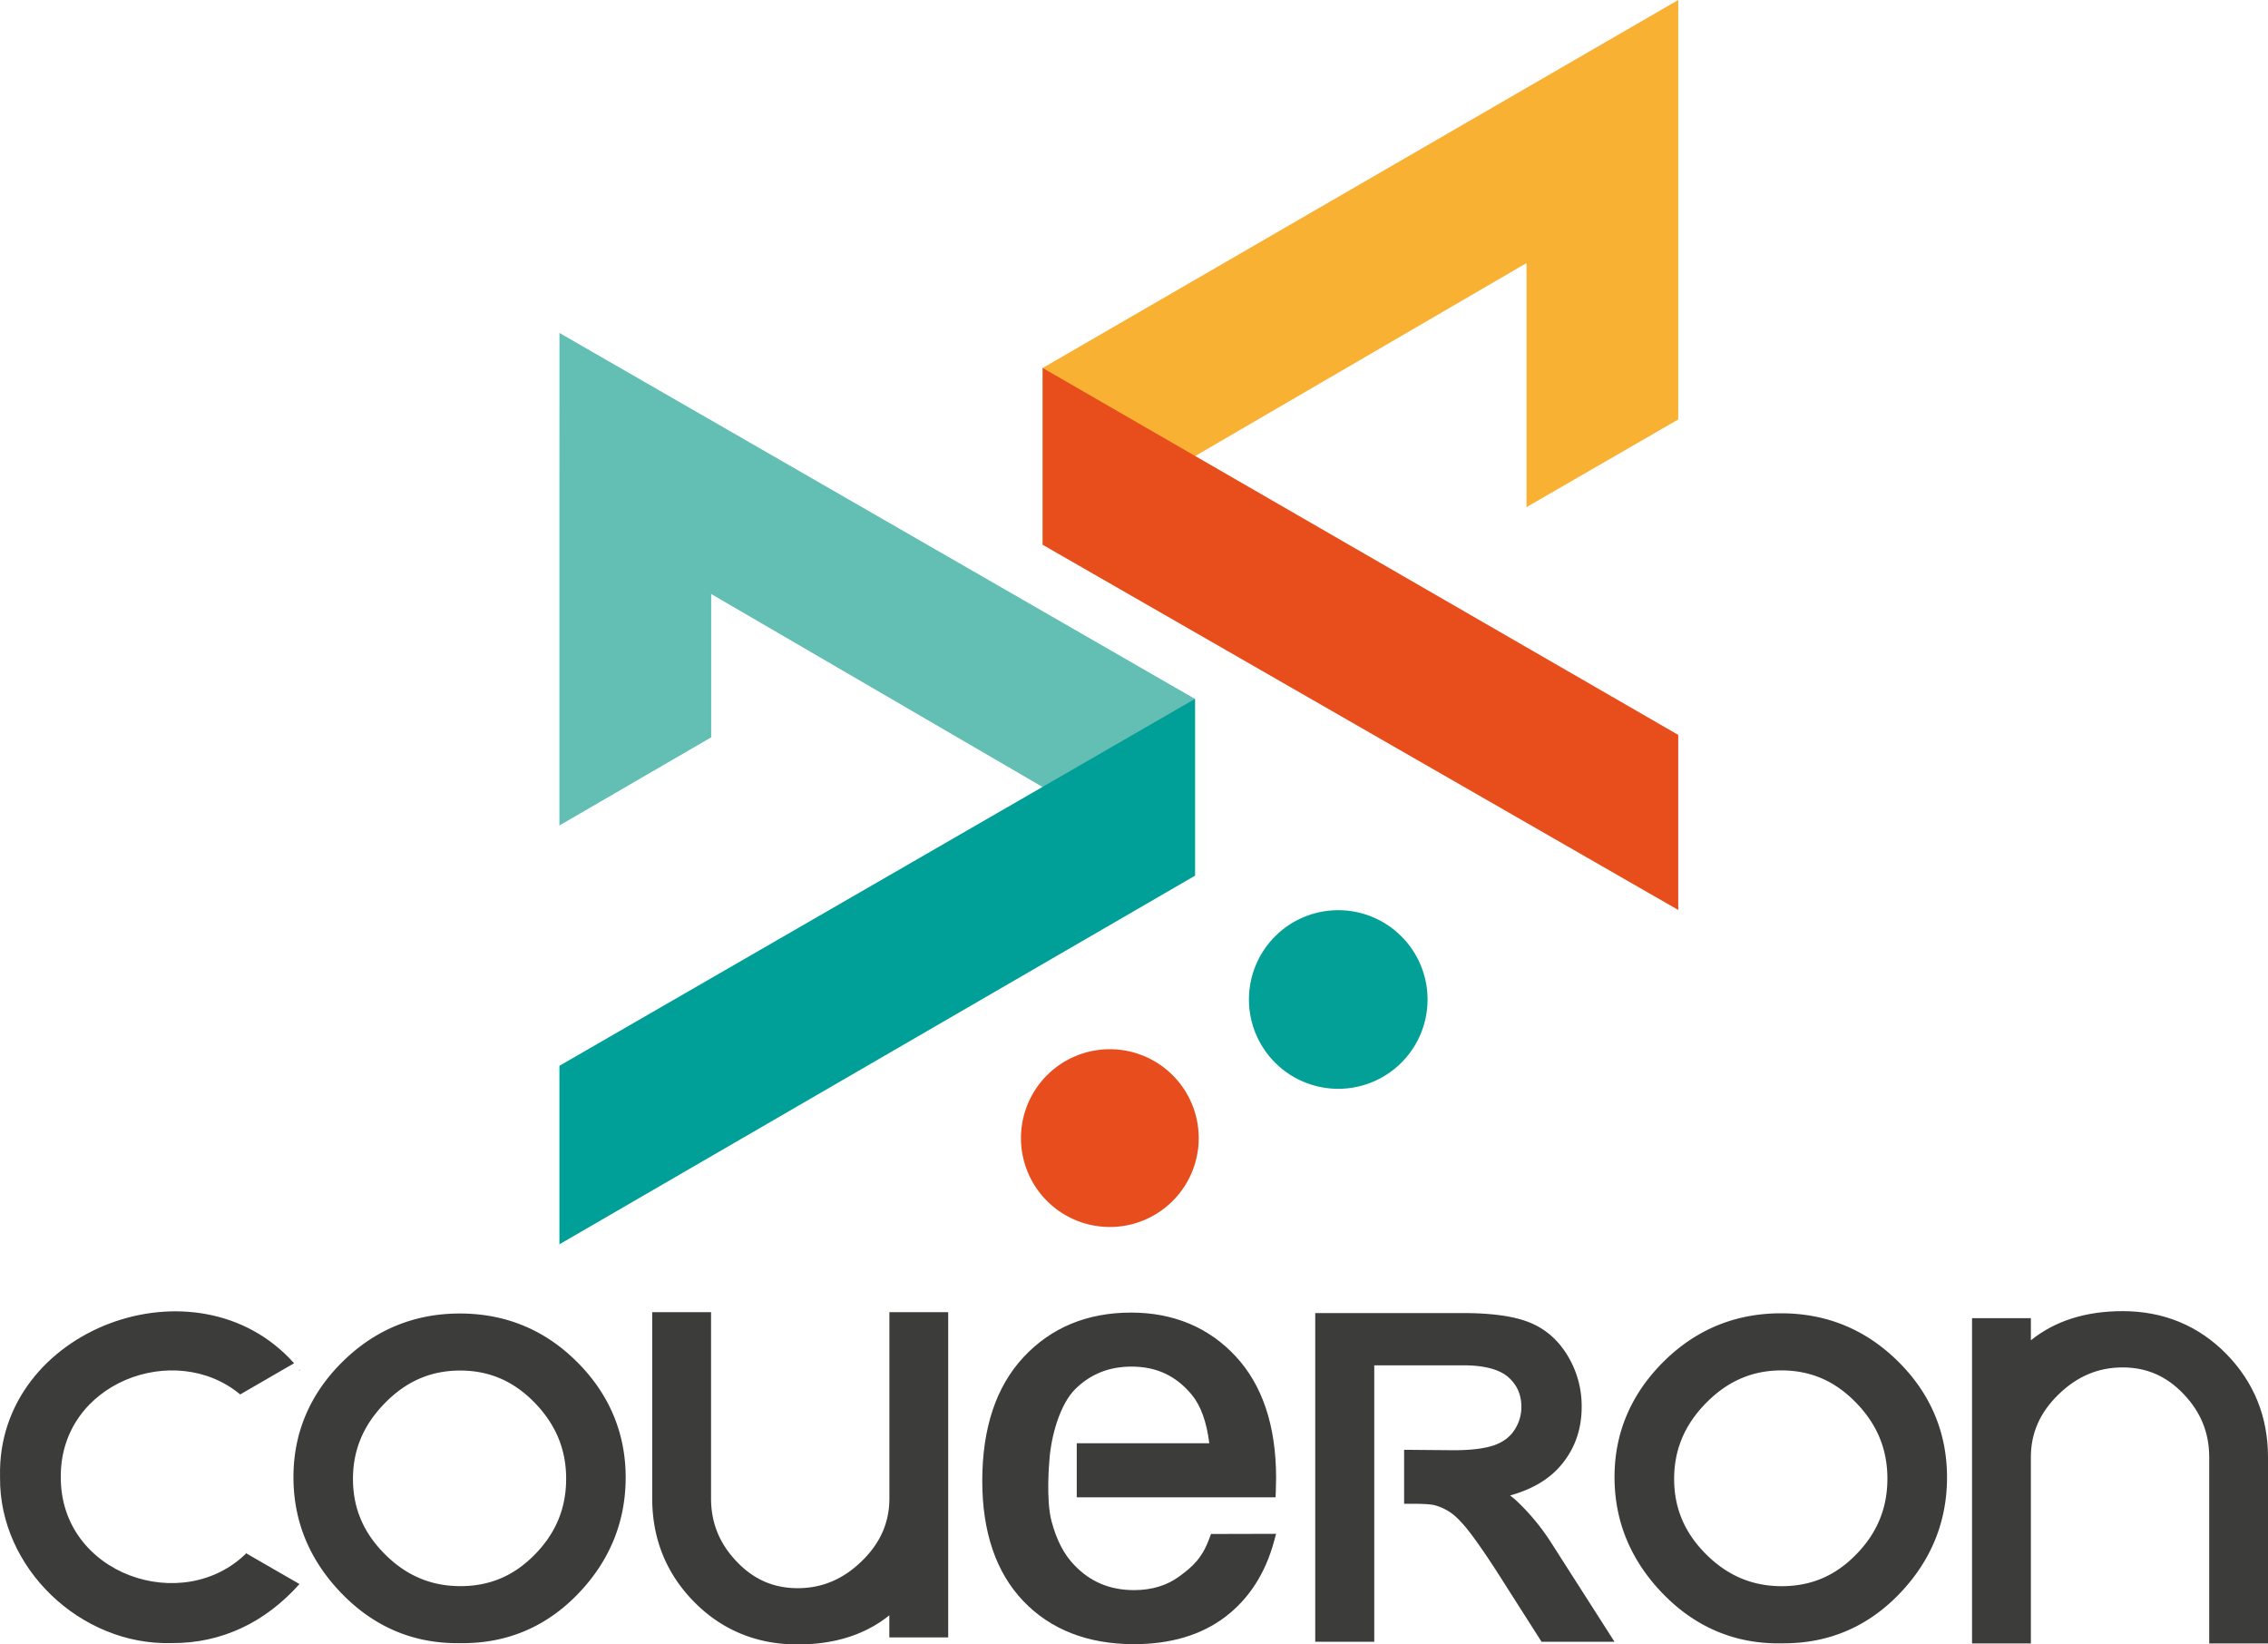
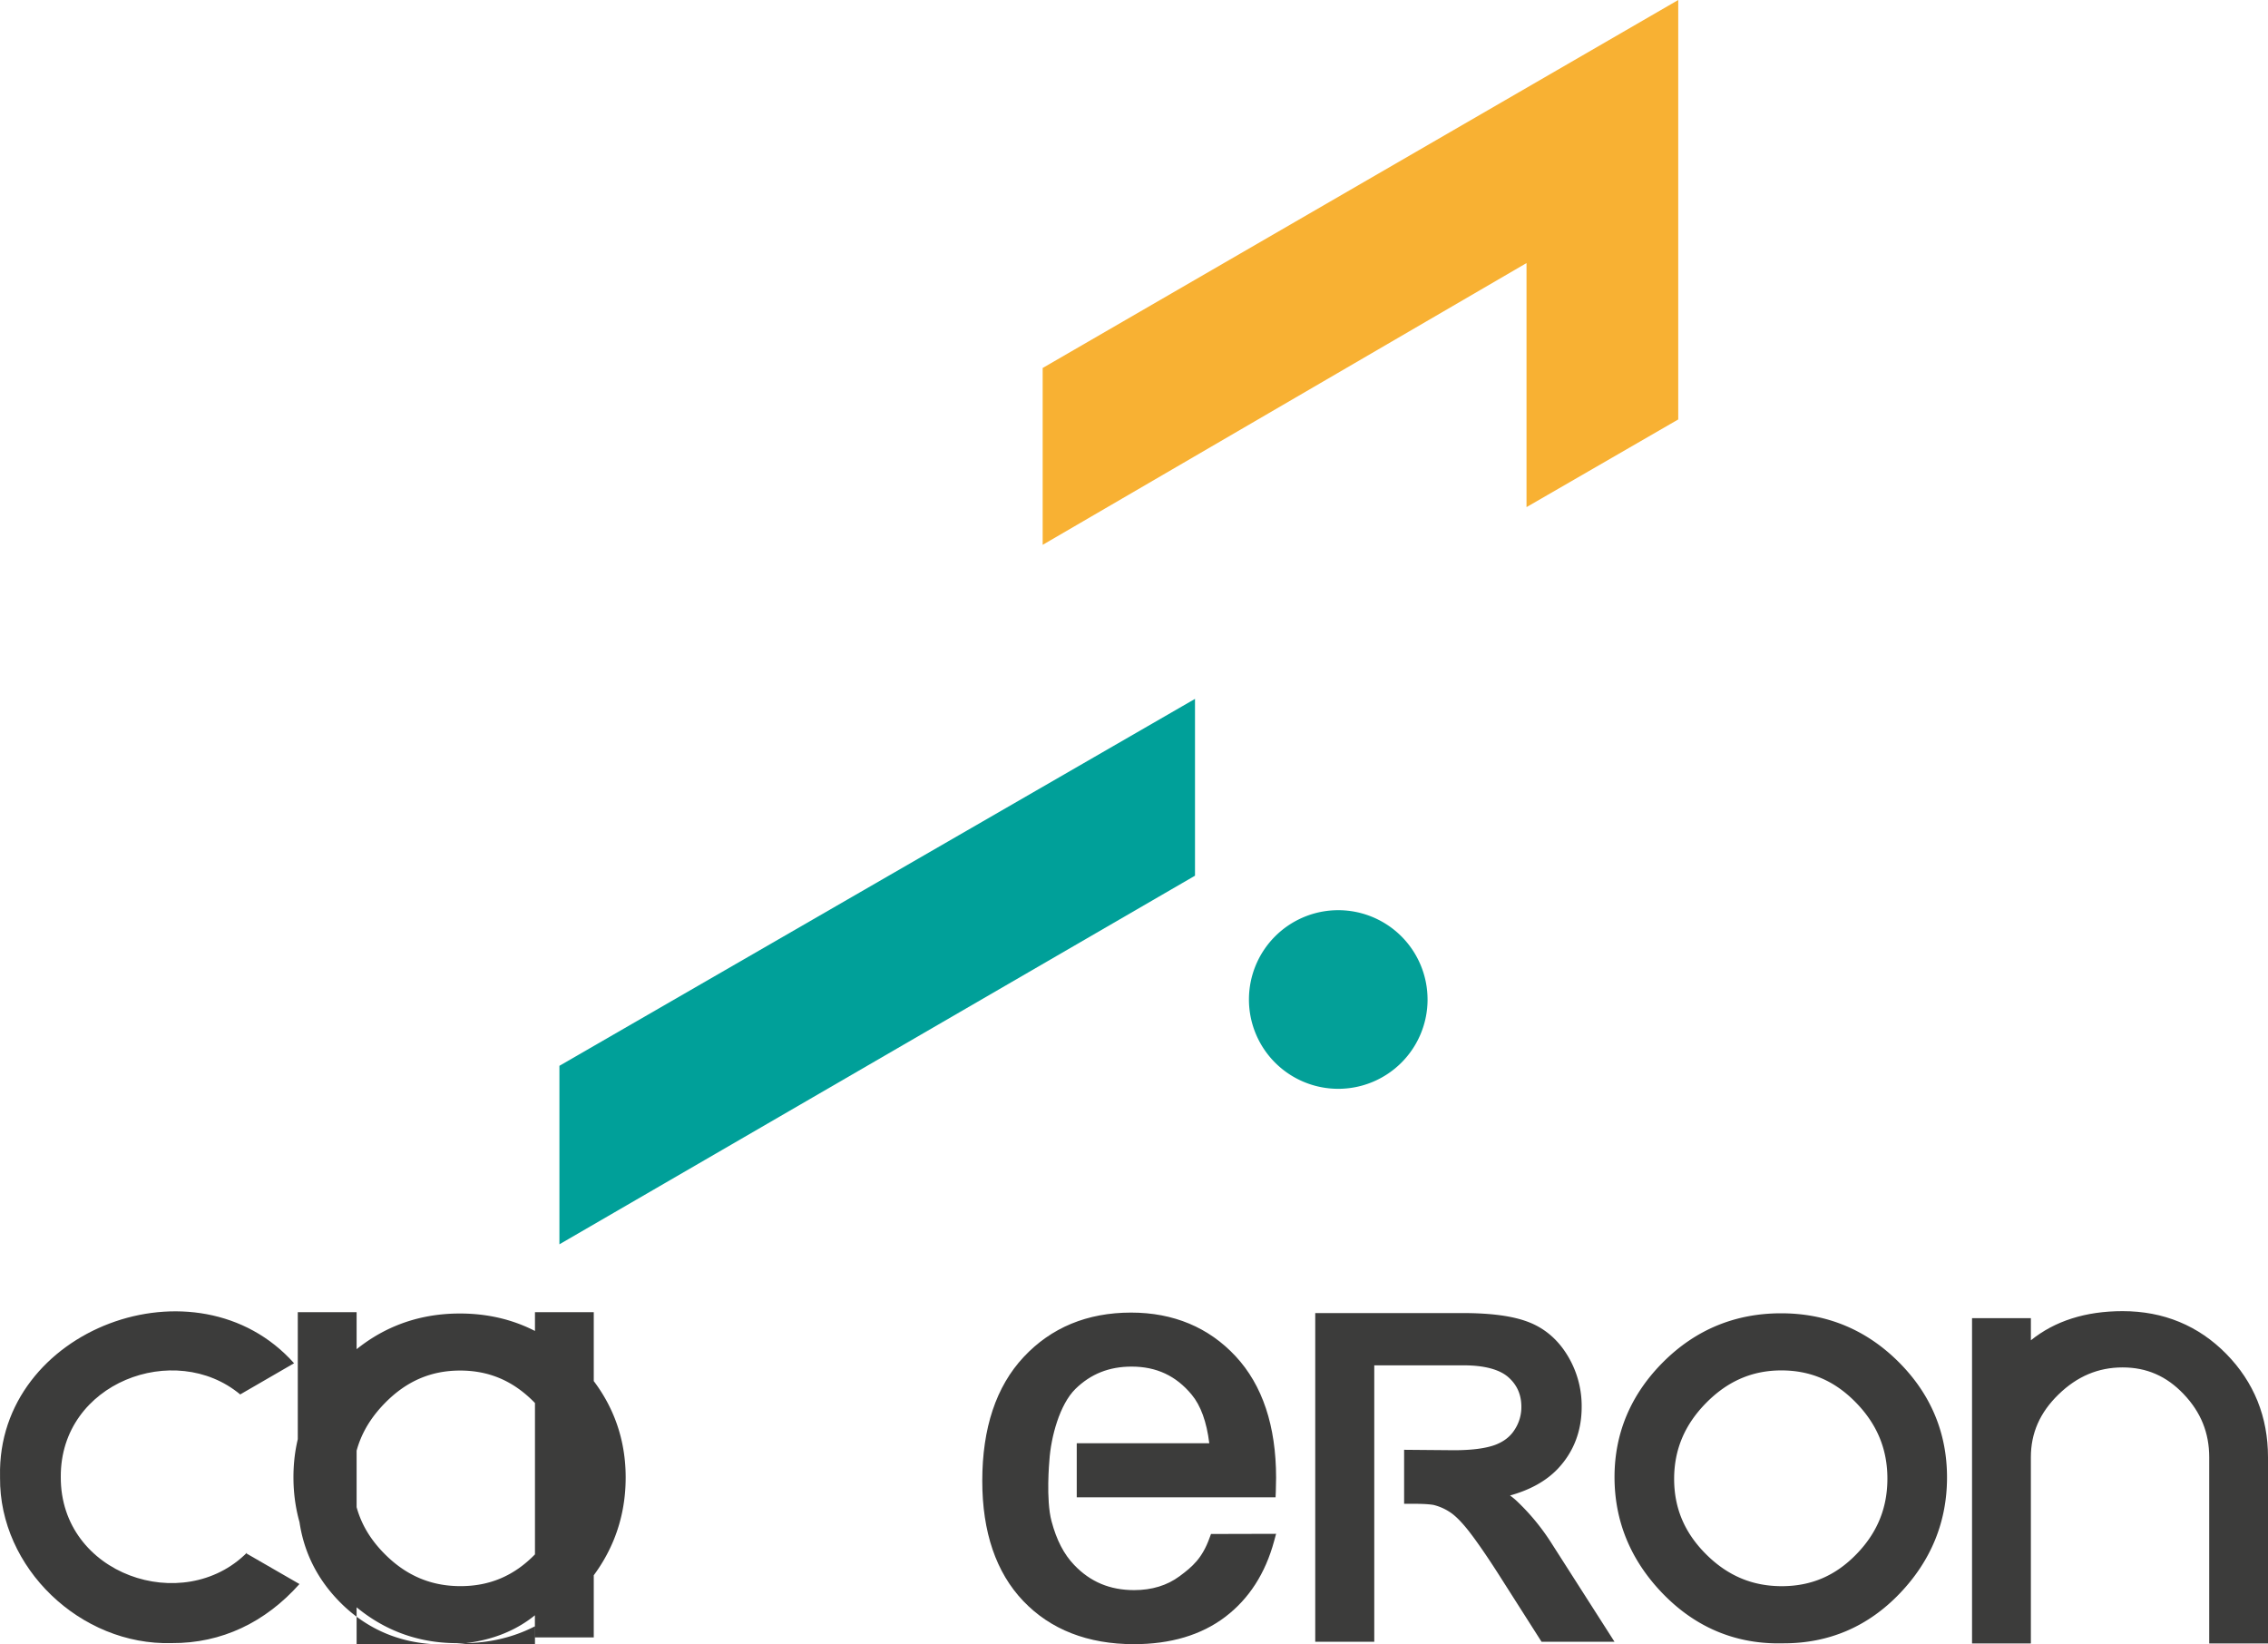
<svg xmlns="http://www.w3.org/2000/svg" viewBox="0 0 160 116">
  <g fill="none" transform="translate(-20, -42) translate(20, 42)">
-     <path fill="#3C3C3B" d="M113.9 115.811h-5.148l-3.09-4.852c-.828-1.288-1.523-2.289-2.058-2.973-.5-.635-.947-1.082-1.32-1.322a3.691 3.691 0 0 0-1.13-.5c-.177-.038-.594-.087-1.47-.087h-.628v-3.808l3.507.03c1.245 0 2.215-.125 2.891-.367.621-.233 1.077-.578 1.391-1.07a2.9 2.9 0 0 0 .482-1.625c0-.855-.3-1.54-.915-2.086-.615-.546-1.691-.84-3.15-.84H96.95v19.499h-4.164V92.623h10.355c2.055 0 3.586.207 4.69.635 1.143.44 2.066 1.23 2.745 2.346a6.85 6.85 0 0 1 1.006 3.632c0 1.716-.566 3.185-1.681 4.368-.814.858-1.938 1.488-3.374 1.888a4.8 4.8 0 0 1 .42.338 15.646 15.646 0 0 1 2.514 3.04l4.438 6.941zm11.943.112h-.389c-3.157 0-5.908-1.187-8.169-3.53-2.247-2.33-3.386-5.086-3.386-8.2 0-3.114 1.163-5.854 3.452-8.133 2.29-2.279 5.08-3.42 8.301-3.42 3.222 0 6.001 1.154 8.28 3.424 2.28 2.27 3.424 5.016 3.424 8.153 0 3.12-1.122 5.874-3.337 8.187-2.23 2.332-4.981 3.515-8.174 3.515m-.174-19.25c-2.053 0-3.786.75-5.306 2.29-1.519 1.54-2.26 3.3-2.26 5.364s.736 3.8 2.252 5.313c1.517 1.514 3.264 2.253 5.338 2.253 2.075 0 3.787-.734 5.255-2.242 1.481-1.515 2.2-3.267 2.2-5.344 0-2.077-.727-3.836-2.223-5.369s-3.2-2.265-5.26-2.265m-84.954-.594c-2.269-2.27-5.05-3.42-8.271-3.42-3.22 0-6.001 1.15-8.291 3.416s-3.449 5.007-3.449 8.126c0 3.119 1.135 5.862 3.386 8.191 2.25 2.33 5 3.521 8.161 3.521h.39c3.186 0 5.934-1.177 8.166-3.506 2.212-2.309 3.334-5.065 3.334-8.183 0-3.118-1.15-5.87-3.425-8.145m-2.974 13.571c-1.473 1.51-3.19 2.24-5.256 2.24-2.066 0-3.814-.735-5.33-2.252s-2.253-3.25-2.253-5.31c0-2.058.74-3.811 2.261-5.359 1.52-1.548 3.249-2.286 5.301-2.286s3.768.74 5.252 2.264c1.484 1.525 2.225 3.286 2.225 5.363 0 2.077-.719 3.824-2.2 5.34M62.744 92.56v13.136c0 1.7-.637 3.15-1.948 4.426-1.312 1.277-2.8 1.908-4.522 1.908-1.7 0-3.1-.613-4.3-1.873-1.218-1.276-1.812-2.736-1.812-4.461V92.56h-4.15v13.136c0 2.847.988 5.3 2.948 7.293 1.96 1.994 4.427 3.011 7.309 3.011 2.6 0 4.78-.691 6.47-2.057v1.562h4.153V92.56h-4.148zm-41.582 4.086c-.008-.012-.019-.02-.026-.03l-.045.085.071-.055z" />
+     <path fill="#3C3C3B" d="M113.9 115.811h-5.148l-3.09-4.852c-.828-1.288-1.523-2.289-2.058-2.973-.5-.635-.947-1.082-1.32-1.322a3.691 3.691 0 0 0-1.13-.5c-.177-.038-.594-.087-1.47-.087h-.628v-3.808l3.507.03c1.245 0 2.215-.125 2.891-.367.621-.233 1.077-.578 1.391-1.07a2.9 2.9 0 0 0 .482-1.625c0-.855-.3-1.54-.915-2.086-.615-.546-1.691-.84-3.15-.84H96.95v19.499h-4.164V92.623h10.355c2.055 0 3.586.207 4.69.635 1.143.44 2.066 1.23 2.745 2.346a6.85 6.85 0 0 1 1.006 3.632c0 1.716-.566 3.185-1.681 4.368-.814.858-1.938 1.488-3.374 1.888a4.8 4.8 0 0 1 .42.338 15.646 15.646 0 0 1 2.514 3.04l4.438 6.941zm11.943.112h-.389c-3.157 0-5.908-1.187-8.169-3.53-2.247-2.33-3.386-5.086-3.386-8.2 0-3.114 1.163-5.854 3.452-8.133 2.29-2.279 5.08-3.42 8.301-3.42 3.222 0 6.001 1.154 8.28 3.424 2.28 2.27 3.424 5.016 3.424 8.153 0 3.12-1.122 5.874-3.337 8.187-2.23 2.332-4.981 3.515-8.174 3.515m-.174-19.25c-2.053 0-3.786.75-5.306 2.29-1.519 1.54-2.26 3.3-2.26 5.364s.736 3.8 2.252 5.313c1.517 1.514 3.264 2.253 5.338 2.253 2.075 0 3.787-.734 5.255-2.242 1.481-1.515 2.2-3.267 2.2-5.344 0-2.077-.727-3.836-2.223-5.369s-3.2-2.265-5.26-2.265m-84.954-.594c-2.269-2.27-5.05-3.42-8.271-3.42-3.22 0-6.001 1.15-8.291 3.416s-3.449 5.007-3.449 8.126c0 3.119 1.135 5.862 3.386 8.191 2.25 2.33 5 3.521 8.161 3.521h.39c3.186 0 5.934-1.177 8.166-3.506 2.212-2.309 3.334-5.065 3.334-8.183 0-3.118-1.15-5.87-3.425-8.145m-2.974 13.571c-1.473 1.51-3.19 2.24-5.256 2.24-2.066 0-3.814-.735-5.33-2.252s-2.253-3.25-2.253-5.31c0-2.058.74-3.811 2.261-5.359 1.52-1.548 3.249-2.286 5.301-2.286s3.768.74 5.252 2.264c1.484 1.525 2.225 3.286 2.225 5.363 0 2.077-.719 3.824-2.2 5.34v13.136c0 1.7-.637 3.15-1.948 4.426-1.312 1.277-2.8 1.908-4.522 1.908-1.7 0-3.1-.613-4.3-1.873-1.218-1.276-1.812-2.736-1.812-4.461V92.56h-4.15v13.136c0 2.847.988 5.3 2.948 7.293 1.96 1.994 4.427 3.011 7.309 3.011 2.6 0 4.78-.691 6.47-2.057v1.562h4.153V92.56h-4.148zm-41.582 4.086c-.008-.012-.019-.02-.026-.03l-.045.085.071-.055z" />
    <path fill="#3C3C3B" d="M17.394 109.586l.024-.059c-4.49 4.493-13.17 1.556-13.13-5.347-.04-6.658 8.055-9.654 12.657-5.816l3.801-2.2c-6.842-7.68-20.97-2.447-20.743 7.96v.107c-.061 6.361 5.673 11.855 12.11 11.673 3.53.024 6.618-1.475 9.013-4.166l-3.732-2.152zm67.94-1.115c-.518 1.445-1.206 2.04-2.122 2.718-.876.647-1.95.978-3.2.978-1.708 0-3.092-.578-4.23-1.772-.727-.754-1.25-1.767-1.6-3.09-.407-1.523-.155-4.23-.152-4.268.106-1.677.73-3.975 1.838-5.062 1.08-1.057 2.376-1.575 3.964-1.575 1.751 0 3.133.648 4.234 1.975.64.769 1.06 1.92 1.245 3.432h-9.35v3.814h14.026l.017-.388c.011-.44.02-.771.02-.991 0-3.656-.963-6.538-2.855-8.572-1.892-2.034-4.385-3.08-7.376-3.08-3.089 0-5.638 1.056-7.581 3.138-1.944 2.082-2.916 5.015-2.916 8.738 0 3.605.971 6.453 2.888 8.466 1.916 2.013 4.552 3.048 7.813 3.048 2.588 0 4.748-.645 6.429-1.917s2.843-3.075 3.46-5.36l.138-.507-4.592.012-.098.263zm57.937 7.457v-13.135c0-1.7.636-3.15 1.949-4.427 1.312-1.277 2.8-1.908 4.521-1.908 1.7 0 3.1.613 4.301 1.874 1.218 1.275 1.811 2.737 1.811 4.46v13.136H160v-13.135c0-2.848-.99-5.3-2.948-7.293-1.96-1.993-4.428-3.012-7.31-3.012-2.6 0-4.78.691-6.47 2.057v-1.562h-4.151v22.945h4.15z" />
-     <polygon fill="#63BEB4" points="39.464 35.666 39.464 58.23 50.171 52.013 50.171 41.9 84.302 61.775 84.302 49.301 39.469 23.487" />
    <polygon fill="#00A099" points="39.465 75.182 39.465 87.773 84.303 61.772 84.303 49.3" />
    <polygon fill="#F8B133" points="118.394 0 73.557 25.958 73.557 38.433 107.691 18.557 107.691 35.772 118.394 29.588" />
-     <polygon fill="#E84E1B" points="73.557 38.429 118.394 64.189 118.394 51.84 73.557 25.956" />
-     <path fill="#E84E1D" d="M84.566 80.283a6.27 6.27 0 0 1-6.272 6.269 6.27 6.27 0 1 1 6.272-6.269" />
    <path fill="#03A098" d="M100.71 70.505a6.3 6.3 0 0 1-6.302 6.3 6.3 6.3 0 1 1 6.301-6.3" />
  </g>
</svg>